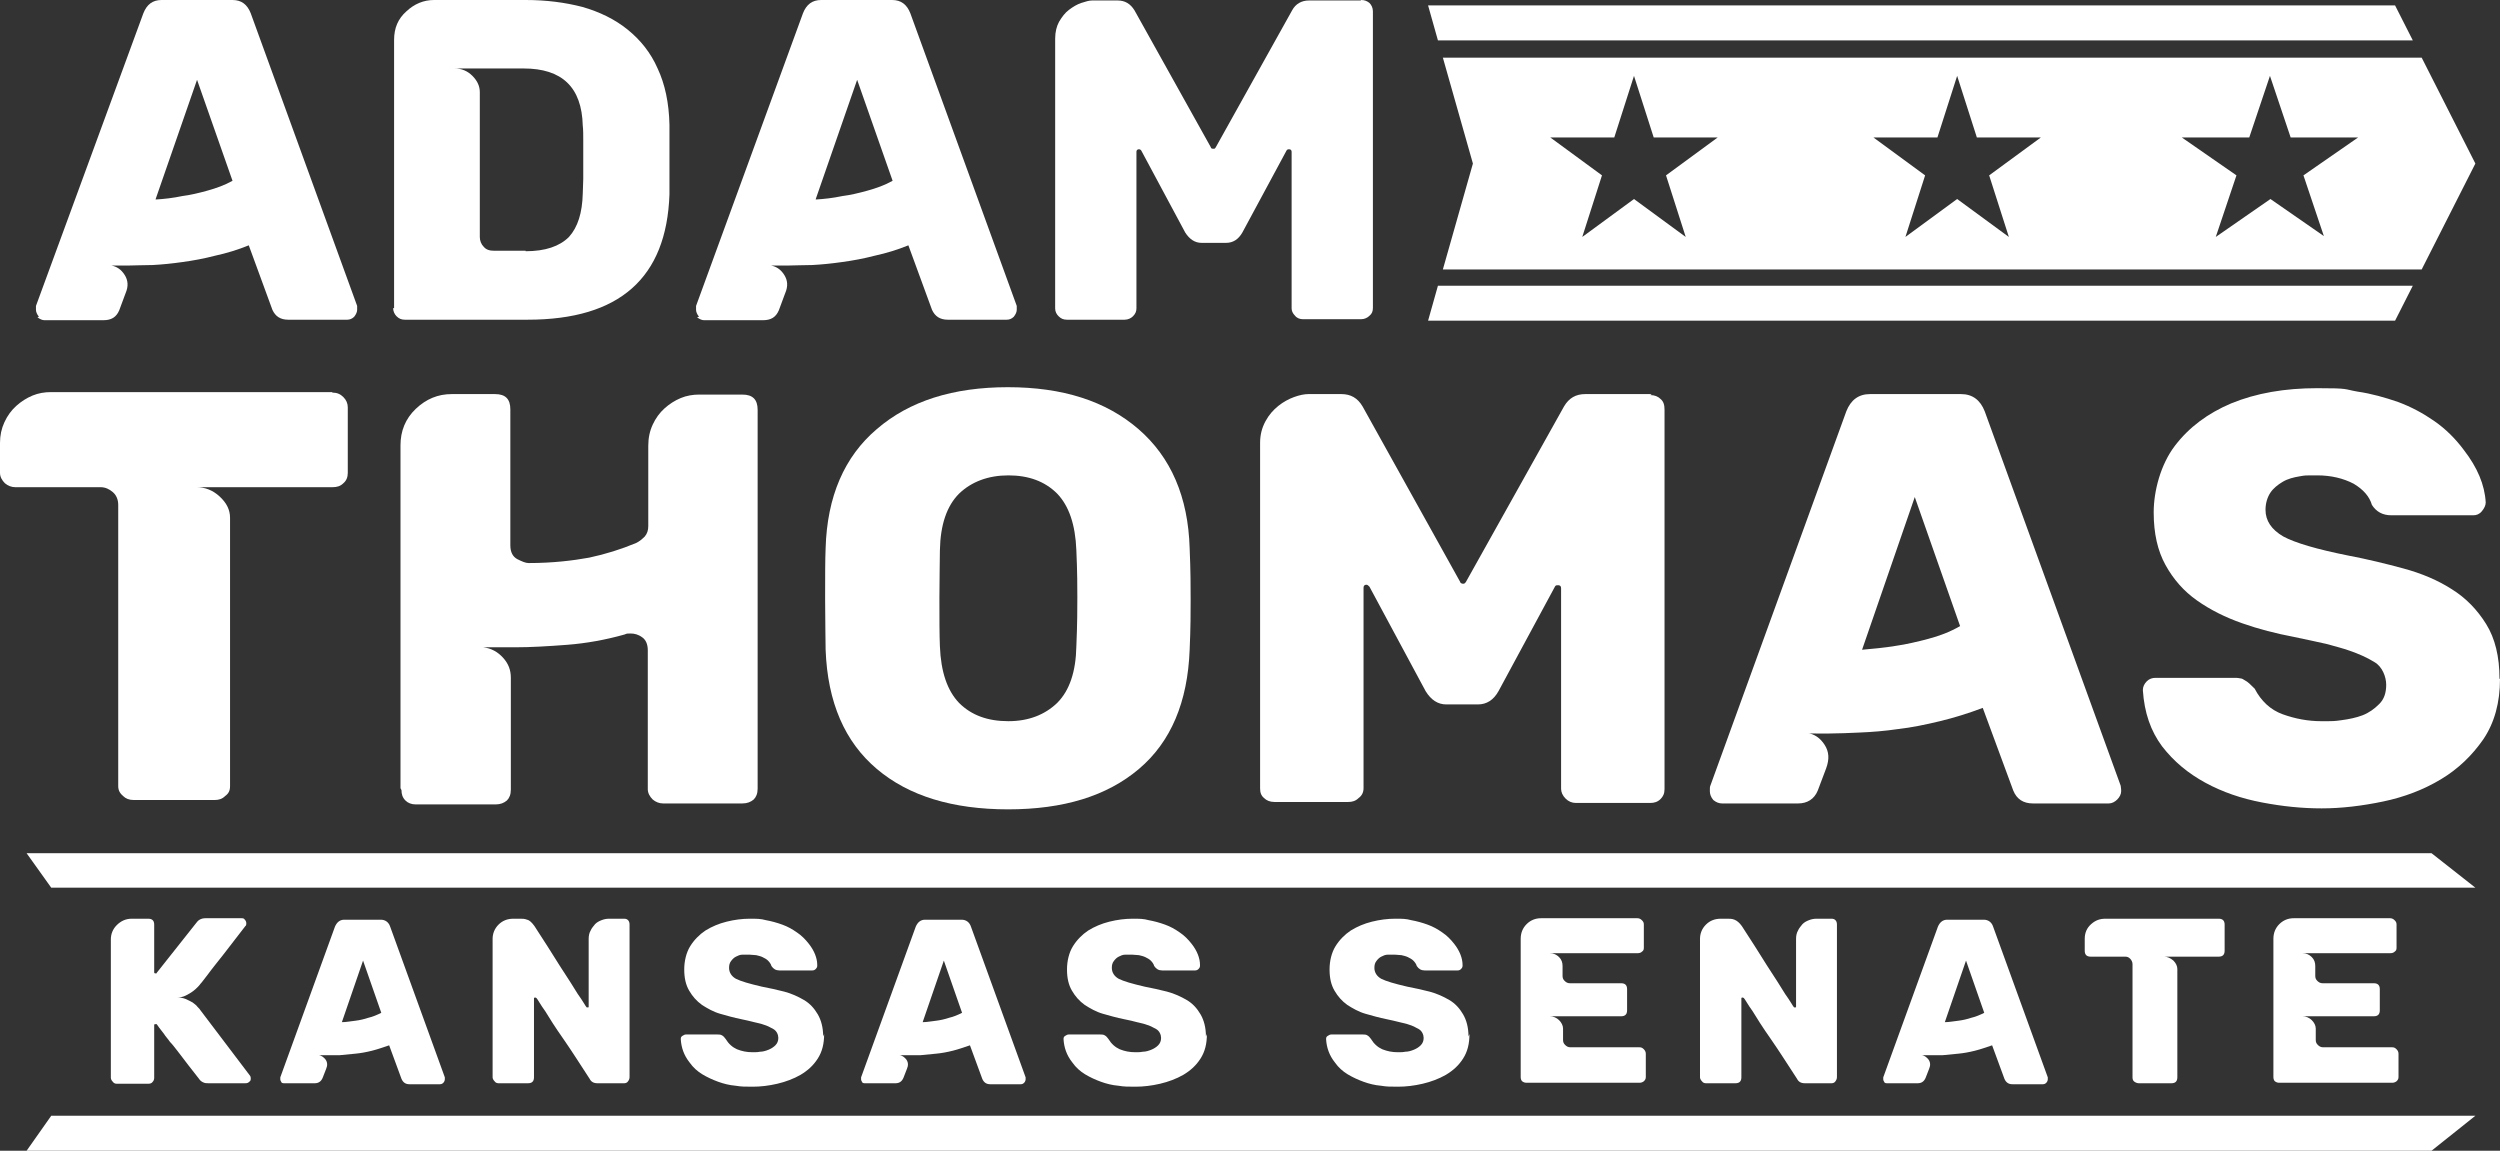
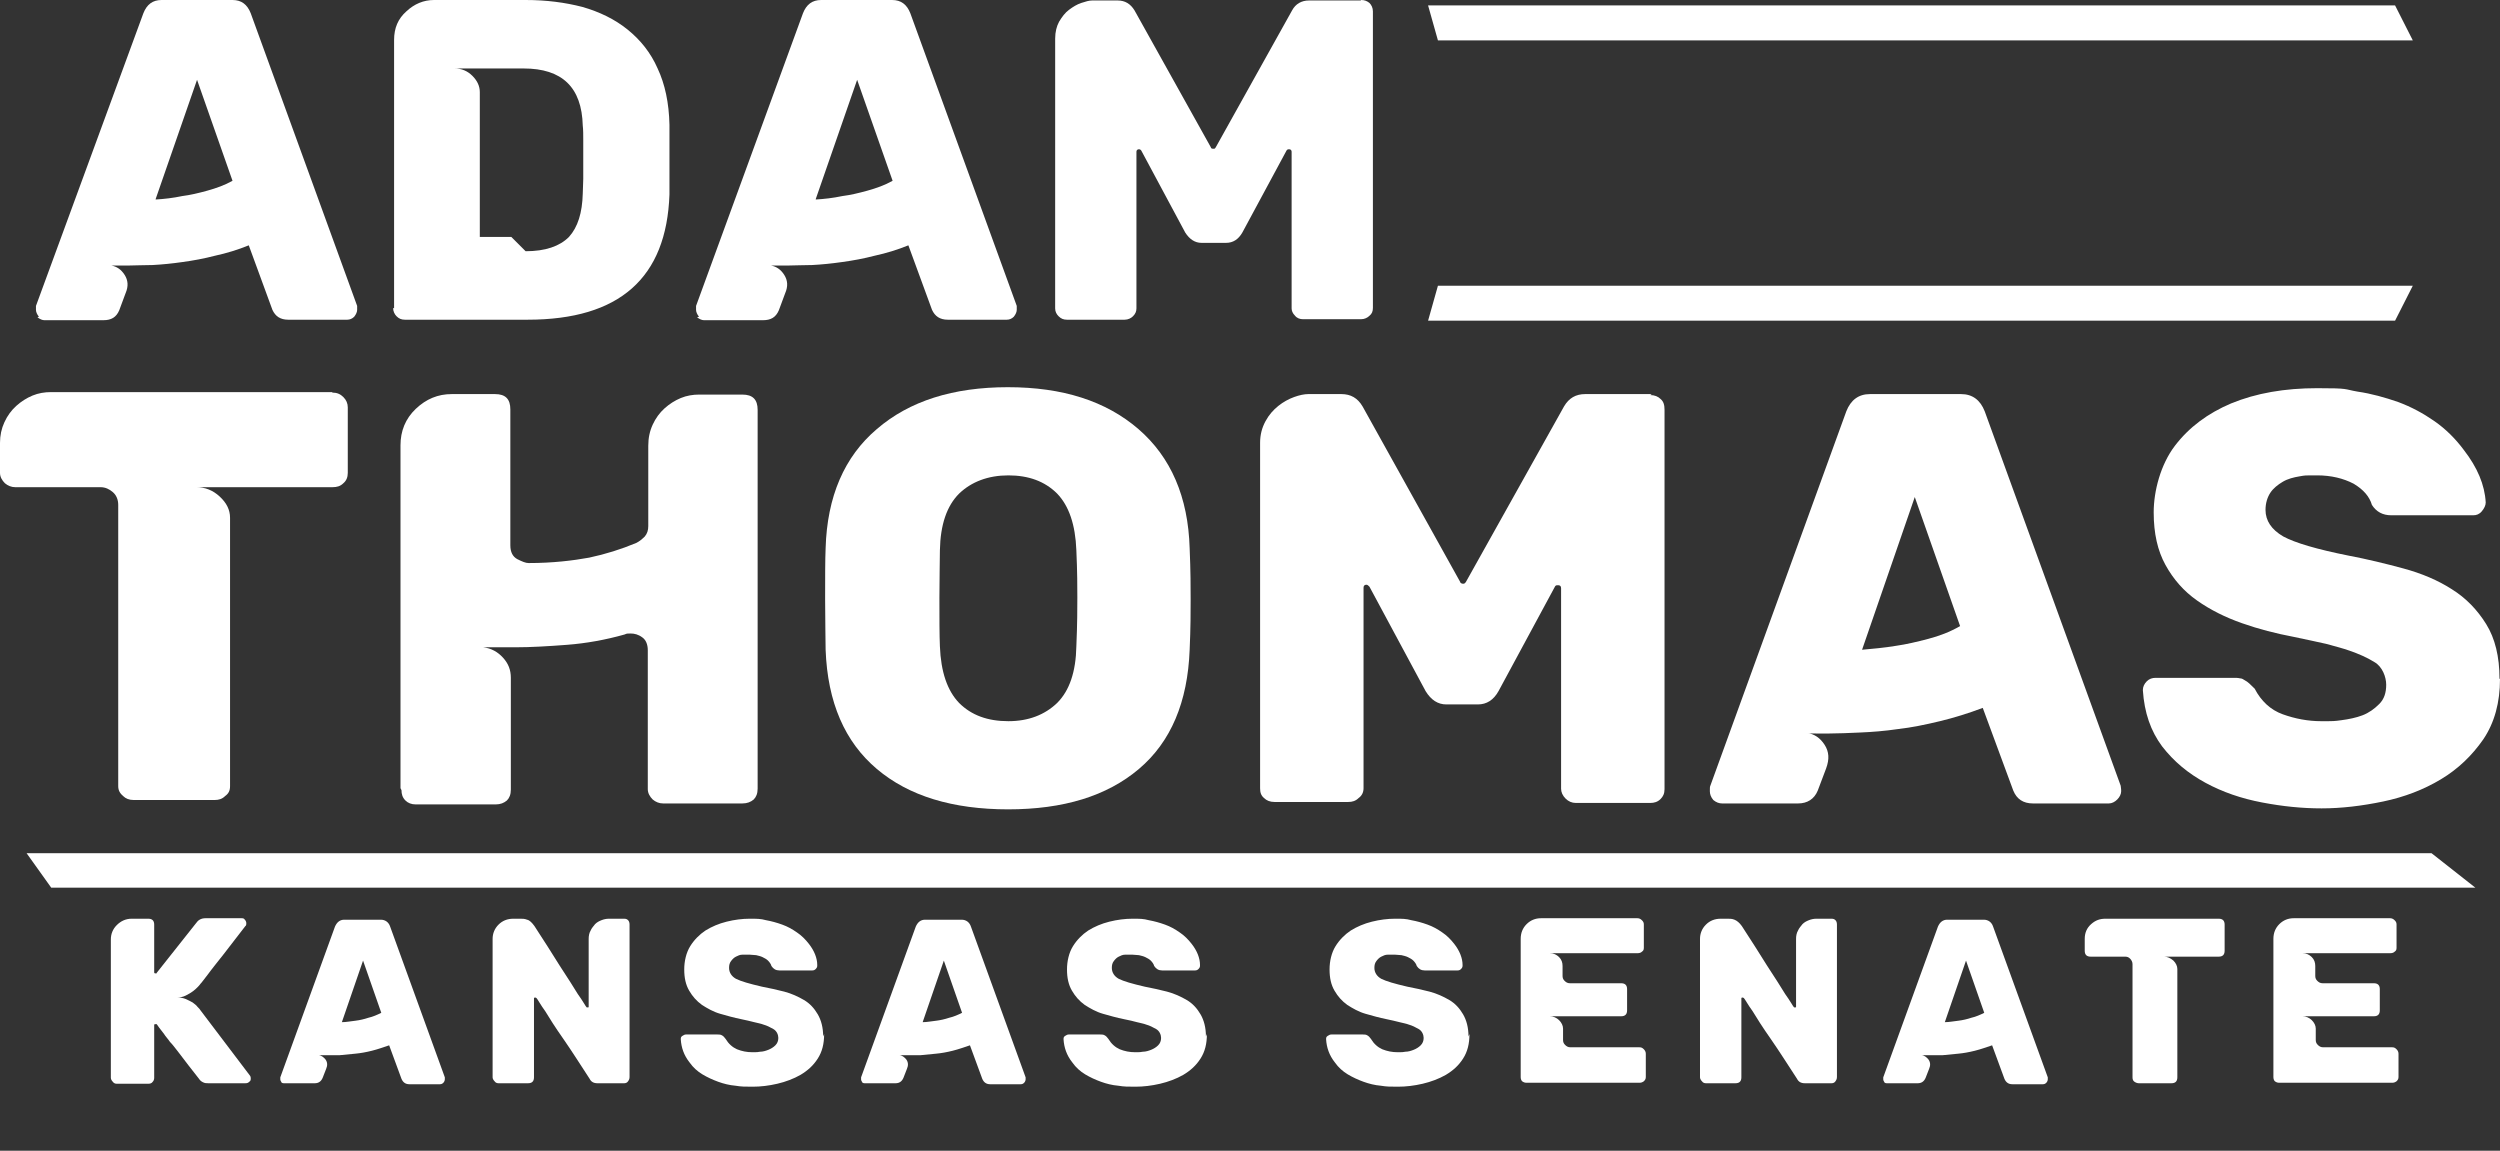
<svg xmlns="http://www.w3.org/2000/svg" viewBox="0 0 507.5 233.6">
  <rect x="0" y="0" width="507.5" height="233.6" fill="#333333" stroke="none" />
  <defs>
    <style>      .cls-1 {        fill: #fff;      }    </style>
  </defs>
  <g>
    <g id="Layer_1">
      <g>
        <path class="cls-1" d="M67.5,79.7c.9,0,1.6.3,2.2.9.6.6.9,1.3.9,2.1v13.3c0,.9-.3,1.6-.9,2.1-.6.6-1.3.8-2.2.8h-27.6c1.7,0,3.3.6,4.7,1.9,1.4,1.3,2.1,2.7,2.1,4.3v54.5c0,.9-.3,1.5-1,2-.6.6-1.3.8-2.1.8h-16.5c-.9,0-1.6-.3-2.1-.8-.6-.5-1-1.1-1-2v-57.1c0-1.1-.4-2-1.1-2.6-.7-.6-1.5-1-2.5-1H3.1c-.8,0-1.5-.3-2.1-.8-.6-.6-1-1.3-1-2.1v-6.1c0-1.5.3-2.9.9-4.2.6-1.3,1.4-2.4,2.4-3.3,1-.9,2.1-1.6,3.3-2.1,1.2-.5,2.5-.7,3.7-.7h57.1Z" />
        <path class="cls-1" d="M81.3,160v-69.6c0-2.9,1-5.4,3.1-7.4,2.1-2,4.5-3,7.3-3h8.8c2.1,0,3.1,1,3.1,3.1v27.6c0,1.4.5,2.3,1.4,2.8,1,.5,1.7.8,2.3.8,4.9,0,9-.5,12.3-1.1,3.3-.7,6.5-1.7,9.6-3,.6-.3,1.2-.8,1.7-1.3.5-.6.7-1.3.7-2.1v-16.3c0-1.6.3-3,.9-4.3.6-1.3,1.4-2.4,2.4-3.3,1-.9,2.1-1.6,3.3-2.1,1.2-.5,2.5-.7,3.7-.7h8.8c2.1,0,3.1,1,3.1,3.1v76.9c0,1-.3,1.7-.8,2.2-.6.5-1.3.8-2.3.8h-16.1c-.8,0-1.5-.3-2.1-.8-.6-.6-1-1.3-1-2.1v-28.2c0-1.2-.4-2.1-1.1-2.6-.8-.6-1.6-.8-2.4-.8s-.7,0-1.2.2c-3.9,1.1-7.8,1.8-11.7,2.1-3.9.3-7.4.5-10.4.5s-2.9,0-4,0c-1.1,0-2,0-2.6,0,1.6.2,2.9.9,4,2.1,1.1,1.2,1.6,2.5,1.6,4.1v22.7c0,1-.3,1.7-.8,2.2-.6.5-1.3.8-2.3.8h-16.2c-.9,0-1.6-.3-2.1-.8-.6-.6-.8-1.3-.8-2.1" />
        <path class="cls-1" d="M204.7,146.4c4.1,0,7.4-1.3,9.9-3.7,2.5-2.5,3.8-6.3,3.9-11.5.2-4.6.2-7.9.2-9.9s0-5.2-.2-9.6c-.2-5.2-1.5-9-3.9-11.5-2.5-2.5-5.8-3.7-9.9-3.7s-7.5,1.3-10,3.7c-2.5,2.5-3.8,6.3-3.9,11.5,0,2.2-.1,5.4-.1,9.6s0,7.6.1,9.9c.2,5.2,1.5,9,3.9,11.5,2.5,2.5,5.8,3.7,10,3.7M204.7,164.3c-11.3,0-20.2-2.7-26.7-8.2-6.5-5.5-10-13.5-10.4-24.2,0-2.2-.1-5.6-.1-10.2s0-8.1.1-10.4c.3-10.5,3.8-18.6,10.4-24.2,6.6-5.7,15.5-8.5,26.6-8.5s19.9,2.8,26.5,8.5c6.6,5.7,10.1,13.8,10.4,24.2.2,4.6.2,8.1.2,10.4s0,5.8-.2,10.2c-.4,10.6-3.8,18.7-10.3,24.2-6.5,5.5-15.3,8.2-26.6,8.2" />
        <path class="cls-1" d="M335,80.2c.9,0,1.6.3,2.1.8.6.5.8,1.2.8,2.2v77c0,.9-.3,1.5-.8,2-.6.6-1.3.8-2.1.8h-15.1c-.8,0-1.5-.3-2.1-.9-.6-.6-.9-1.3-.9-2v-40.7c0-.4-.2-.6-.6-.6s-.4,0-.6.2l-11.5,21.3c-1,1.8-2.4,2.7-4.2,2.7h-6.4c-1.7,0-3.1-.9-4.2-2.7l-11.4-21.2c-.2-.2-.4-.4-.6-.4-.4,0-.6.2-.6.6v40.7c0,.8-.3,1.5-1,2-.6.6-1.3.8-2.1.8h-15c-.9,0-1.6-.3-2.1-.8-.6-.5-.8-1.1-.8-2v-70.1c0-1.7.4-3.1,1.1-4.4.7-1.3,1.6-2.3,2.6-3.1,1-.8,2.1-1.4,3.2-1.8,1.1-.4,2.1-.6,2.9-.6h6.7c1.9,0,3.3.8,4.3,2.5l19.8,35.6c0,.2.3.4.6.4s.4-.1.6-.4l19.9-35.6c1-1.7,2.4-2.5,4.3-2.5h13.5Z" />
        <path class="cls-1" d="M378,131.9c2.2-.2,4.5-.4,6.9-.8,2.1-.3,4.2-.8,6.5-1.4,2.3-.6,4.4-1.4,6.5-2.6l-9.2-26.2-10.7,31ZM347.8,162.4c-.5-.6-.7-1.2-.7-1.8s0-.9.1-1.1l27.6-76c.9-2.3,2.5-3.5,4.8-3.5h18.5c2.3,0,3.9,1.2,4.8,3.5l27.6,76c0,.2.1.5.1,1.1s-.3,1.2-.8,1.7c-.5.5-1.1.8-1.7.8h-15.4c-2,0-3.3-.9-4-2.6l-6.2-16.8c-2.9,1.1-5.8,2-8.7,2.7-2.9.7-5.8,1.3-8.5,1.6-2.7.4-5.3.6-7.7.7-2.4.1-4.4.2-6.2.2h-2.8c-.8,0-1.3,0-1.7-.1,1.4.2,2.6,1,3.5,2.4.9,1.4,1,2.9.3,4.8l-1.7,4.5c-.7,1.7-2.1,2.6-4,2.6h-15.4c-.6,0-1.2-.2-1.8-.7" />
        <path class="cls-1" d="M507.5,137.8c0,4.8-1.1,8.9-3.4,12.3-2.3,3.3-5.1,6-8.6,8.1-3.5,2.1-7.4,3.6-11.7,4.5-4.3.9-8.5,1.4-12.5,1.4s-7.9-.4-12.1-1.2c-4.2-.8-8-2.1-11.5-4-3.5-1.9-6.4-4.3-8.8-7.4-2.3-3.1-3.6-6.8-3.9-11.4,0-.7.3-1.3.8-1.8.5-.5,1.1-.7,1.8-.7h15.8c.5,0,.9,0,1.3.1.4,0,.7.2,1,.4.6.3,1.2.9,2,1.7,1.3,2.5,3.2,4.3,5.7,5.2,2.5.9,5.1,1.4,7.8,1.4s2.6,0,4.1-.2c1.5-.2,3-.5,4.3-1,1.3-.5,2.4-1.3,3.4-2.3,1-1,1.4-2.3,1.4-3.9s-.8-3.7-2.4-4.6c-1.6-1-3.3-1.7-5-2.3-1.4-.5-3-.9-4.8-1.4-1.9-.4-4-.9-6.5-1.4-3.7-.7-7.2-1.6-10.6-2.8-3.4-1.2-6.4-2.7-9.1-4.6-2.7-1.9-4.8-4.3-6.4-7.2-1.6-2.9-2.4-6.4-2.4-10.7s1.4-9.7,4.3-13.5c2.9-3.8,6.7-6.6,11.4-8.6,5.1-2.1,10.9-3.1,17.5-3.1s5.3.2,8.2.7c2.8.4,5.6,1.2,8.2,2.1,2.7,1,5.1,2.3,7.4,3.9,2.3,1.6,4.3,3.6,6,5.9,2.7,3.5,4.2,7,4.4,10.6,0,.6-.3,1.2-.8,1.8-.5.6-1.1.8-1.7.8h-16.7c-1.7,0-3-.7-3.9-2.1-.5-1.7-1.7-3.1-3.7-4.3-2.1-1.1-4.6-1.7-7.4-1.7s-2.4,0-3.6.2c-1.2.2-2.4.5-3.4,1.1-1,.6-1.9,1.3-2.5,2.2-.6.9-1,2.1-1,3.5,0,2.2,1.2,4,3.6,5.4,2.4,1.3,6.8,2.6,13.3,3.9,3.7.7,7.4,1.6,11.1,2.6,3.7,1,7,2.4,9.8,4.2,2.9,1.8,5.2,4.2,7,7.1,1.8,2.9,2.7,6.6,2.7,11.1" />
        <path class="cls-1" d="M31.6,40.5c1.7-.1,3.5-.3,5.4-.7,1.6-.2,3.3-.6,5.1-1.1,1.8-.5,3.5-1.1,5.1-2l-7.2-20.5-8.4,24.2ZM7.9,64.3c-.4-.5-.6-1-.6-1.4s0-.7,0-.8L29.1,2.7c.7-1.8,1.9-2.7,3.7-2.7h14.4c1.8,0,3,.9,3.7,2.7l21.6,59.4c0,.1,0,.4,0,.8s-.2.9-.6,1.4c-.4.4-.9.6-1.4.6h-12c-1.6,0-2.6-.7-3.2-2l-4.8-13.1c-2.2.9-4.5,1.6-6.8,2.1-2.3.6-4.5,1-6.7,1.3-2.1.3-4.1.5-6,.6-1.9,0-3.5.1-4.8.1h-2.2c-.6,0-1,0-1.4,0,1.1.2,2,.8,2.7,1.9.7,1.1.8,2.3.2,3.7l-1.3,3.5c-.6,1.4-1.6,2-3.2,2h-12c-.4,0-.9-.2-1.4-.6" />
-         <path class="cls-1" d="M106.7,51c4,0,6.9-1,8.8-2.9,1.8-2,2.7-4.9,2.8-8.8,0-.9.1-1.9.1-3,0-1.1,0-2.4,0-3.9s0-2.7,0-3.9c0-1.1,0-2.2-.1-3-.2-7.8-4.2-11.6-12-11.6h-14c1.4,0,2.6.5,3.6,1.5,1,1,1.5,2.1,1.5,3.3v29.4c0,.8.3,1.5.8,2,.5.6,1.2.8,2.1.8h6.4ZM80,62.6V8.1c0-2.4.8-4.3,2.5-5.8C84.1.8,86,0,88.1,0h18.6c4.2,0,8,.5,11.5,1.4,3.5,1,6.6,2.5,9.2,4.6,2.6,2.1,4.7,4.7,6.1,7.9,1.5,3.2,2.3,7,2.4,11.4,0,.9,0,1.9,0,3.1v8c0,1.2,0,2.2,0,3.1-.6,16.9-10.1,25.4-28.8,25.4h-24.9c-.7,0-1.2-.2-1.7-.7-.4-.4-.7-1-.7-1.7" />
+         <path class="cls-1" d="M106.7,51c4,0,6.9-1,8.8-2.9,1.8-2,2.7-4.9,2.8-8.8,0-.9.1-1.9.1-3,0-1.1,0-2.4,0-3.9s0-2.7,0-3.9c0-1.1,0-2.2-.1-3-.2-7.8-4.2-11.6-12-11.6h-14c1.4,0,2.6.5,3.6,1.5,1,1,1.5,2.1,1.5,3.3v29.4h6.4ZM80,62.6V8.1c0-2.4.8-4.3,2.5-5.8C84.1.8,86,0,88.1,0h18.6c4.2,0,8,.5,11.5,1.4,3.5,1,6.6,2.5,9.2,4.6,2.6,2.1,4.7,4.7,6.1,7.9,1.5,3.2,2.3,7,2.4,11.4,0,.9,0,1.9,0,3.1v8c0,1.2,0,2.2,0,3.1-.6,16.9-10.1,25.4-28.8,25.4h-24.9c-.7,0-1.2-.2-1.7-.7-.4-.4-.7-1-.7-1.7" />
        <path class="cls-1" d="M165.6,40.5c1.7-.1,3.5-.3,5.4-.7,1.6-.2,3.3-.6,5.1-1.1,1.8-.5,3.5-1.1,5.1-2l-7.2-20.5-8.4,24.2ZM141.9,64.3c-.4-.5-.6-1-.6-1.4s0-.7,0-.8L163,2.7c.7-1.8,1.9-2.7,3.7-2.7h14.4c1.8,0,3,.9,3.7,2.7l21.6,59.4c0,.1,0,.4,0,.8s-.2.9-.6,1.4c-.4.4-.9.6-1.4.6h-12c-1.6,0-2.6-.7-3.2-2l-4.8-13.1c-2.2.9-4.5,1.6-6.8,2.1-2.3.6-4.5,1-6.7,1.3-2.1.3-4.1.5-6,.6-1.9,0-3.5.1-4.8.1h-2.2c-.6,0-1,0-1.4,0,1.1.2,2,.8,2.7,1.9s.8,2.3.2,3.7l-1.3,3.5c-.6,1.4-1.6,2-3.2,2h-12c-.4,0-.9-.2-1.4-.6" />
        <path class="cls-1" d="M276.3,0c.7,0,1.2.2,1.7.6.4.4.7,1,.7,1.7v60.2c0,.7-.2,1.2-.7,1.6-.4.4-1,.7-1.7.7h-11.8c-.6,0-1.2-.2-1.6-.7-.5-.5-.7-1-.7-1.5v-31.8c0-.3-.2-.5-.5-.5s-.3,0-.5.2l-9,16.7c-.8,1.4-1.9,2.1-3.3,2.1h-5c-1.3,0-2.4-.7-3.3-2.1l-8.9-16.6c-.1-.2-.3-.3-.5-.3-.3,0-.5.2-.5.5v31.8c0,.6-.2,1.1-.7,1.6-.4.4-1,.7-1.7.7h-11.7c-.7,0-1.2-.2-1.7-.7-.4-.4-.7-.9-.7-1.6V7.8c0-1.3.3-2.5.8-3.4.6-1,1.2-1.8,2-2.4.8-.6,1.6-1.1,2.5-1.4.9-.3,1.6-.5,2.2-.5h5.2c1.5,0,2.6.7,3.4,2l15.5,27.8c0,.2.2.3.5.3s.3,0,.5-.3l15.5-27.8c.7-1.3,1.9-2,3.4-2h10.5Z" />
      </g>
      <polygon class="cls-1" points="289.9 65.1 486.2 65.1 489.8 58 291.9 58 289.9 65.1" />
      <polygon class="cls-1" points="486.2 1.1 289.9 1.1 291.9 8.2 489.8 8.2 486.2 1.1" />
-       <path class="cls-1" d="M491.6,11.7h-198.7l6.1,21.5-6.1,21.5h198.7l10.9-21.5-10.9-21.5ZM342.2,48.1l-10.5-7.7-10.5,7.7,4-12.5-10.5-7.7h13l4-12.5,4,12.5h13l-10.5,7.7,4,12.5ZM407.8,48.1l-10.5-7.7-10.5,7.7,4-12.5-10.5-7.7h13l4-12.5,4,12.5h13l-10.5,7.7,4,12.5ZM472,48.1l-11.1-7.7-11.1,7.7,4.2-12.5-11.1-7.7h13.7l4.2-12.5,4.2,12.5h13.7l-11.1,7.7,4.2,12.5Z" />
-       <polygon class="cls-1" points="10.4 226.5 5.4 233.6 493.6 233.6 502.5 226.5 10.4 226.5" />
      <polygon class="cls-1" points="493.6 173.2 5.4 173.2 10.4 180.2 502.5 180.2 493.6 173.2" />
      <g>
        <path class="cls-1" d="M36.1,202.5c.6,0,1.1.1,1.6.3.5.2,1,.5,1.4.7.4.3.8.6,1,.9.3.3.5.5.6.7l10,13.2c.1.1.2.3.2.6s0,.5-.3.7c-.2.2-.4.3-.8.3h-7.5c-.4,0-.7,0-1.1-.2-.4-.2-.6-.4-.8-.7-1.5-1.9-2.9-3.7-4.1-5.3-.7-.9-1.3-1.7-1.8-2.2-.4-.6-.9-1.1-1.2-1.6-.4-.5-.7-.9-1-1.3s-.4-.6-.5-.7c0,0,0,0-.2,0-.2,0-.3,0-.3.2v10.7c0,.3-.1.6-.3.8-.2.3-.5.4-.9.4h-6.4c-.3,0-.6-.1-.8-.4-.2-.2-.4-.5-.4-.8v-28.1c0-1.1.4-2.1,1.2-2.9.8-.8,1.8-1.3,3-1.3h3.4c.4,0,.7.1.9.3.2.2.3.5.3.9v9.6c0,.2,0,.3.3.3s.2,0,.2-.1l8-10.1c.4-.6,1-1,1.9-1h7.3c.3,0,.5,0,.7.3.2.2.3.5.3.7s0,.5-.2.6c-1.6,2.1-3.1,4-4.4,5.7-.8,1-1.4,1.8-1.9,2.4-.5.6-.9,1.2-1.3,1.7-.4.5-.7.9-1,1.3-.3.4-.4.5-.5.6,0,0-.2.3-.5.6-.3.3-.6.6-1,.9-.4.3-.9.6-1.5.9-.6.3-1.2.4-1.8.4" />
        <path class="cls-1" d="M69.4,207.5c.9,0,1.8-.2,2.8-.3.8-.1,1.7-.3,2.6-.6.9-.2,1.8-.6,2.6-1l-3.7-10.6-4.3,12.5ZM57.2,219.8c-.2-.3-.3-.5-.3-.7s0-.4,0-.4l11.1-30.6c.4-.9,1-1.4,1.9-1.4h7.4c.9,0,1.6.5,1.9,1.4l11.1,30.6c0,0,0,.2,0,.4s-.1.5-.3.7-.4.3-.7.3h-6.2c-.8,0-1.3-.4-1.6-1.1l-2.5-6.8c-1.2.4-2.3.8-3.5,1.1-1.2.3-2.3.5-3.4.6-1.1.1-2.1.2-3.1.3-1,0-1.8,0-2.5,0h-1.2c-.3,0-.6,0-.7,0,.6,0,1.1.4,1.5.9.4.6.4,1.2.1,1.9l-.7,1.8c-.3.7-.8,1.1-1.6,1.1h-6.2c-.2,0-.5,0-.7-.3" />
        <path class="cls-1" d="M100,218.7v-28.1c0-1.1.4-2.1,1.2-2.9.8-.8,1.8-1.2,3-1.2h1.5c.4,0,.8,0,1.3.2.5.1,1,.6,1.5,1.3,1.9,2.9,3.6,5.6,5.1,8,.9,1.4,1.7,2.6,2.2,3.4.5.8,1,1.6,1.5,2.4.5.7.9,1.3,1.2,1.8.3.5.5.8.6.9,0,0,.1,0,.2,0,.2,0,.2,0,.2-.2v-13.7c0-.6.1-1.2.4-1.7.2-.5.6-.9.9-1.3.4-.4.8-.6,1.3-.8s1-.3,1.5-.3h3.1c.4,0,.6.1.8.3.2.2.3.5.3.9v30.9c0,.4-.1.6-.3.9-.2.3-.5.4-.8.4h-5.4c-.8,0-1.3-.3-1.6-.9-1.9-2.9-3.6-5.6-5.2-7.9-1-1.4-1.7-2.5-2.3-3.4-.5-.8-1-1.6-1.5-2.4-.5-.7-.9-1.3-1.2-1.8-.3-.5-.5-.8-.6-.9,0,0-.2-.1-.2-.1-.2,0-.3,0-.3.2v16c0,.4-.1.7-.3.9-.2.2-.5.3-.9.3h-6c-.3,0-.6-.1-.8-.4-.2-.2-.4-.5-.4-.8" />
        <path class="cls-1" d="M167.3,209.9c0,2-.4,3.6-1.3,5-.9,1.4-2,2.4-3.5,3.3-1.4.8-3,1.4-4.7,1.8-1.7.4-3.4.6-5,.6s-2.3,0-3.5-.2c-1.2-.1-2.4-.4-3.5-.8-1.1-.4-2.2-.9-3.2-1.5-1-.6-1.9-1.4-2.6-2.4-1.2-1.5-1.7-3.1-1.8-4.7,0-.3,0-.5.3-.7.3-.2.5-.3.8-.3h6.3c.4,0,.7,0,1,.2.2.1.5.4.7.7.6,1,1.4,1.7,2.3,2.1,1,.4,2,.6,3.1.6s1,0,1.6-.1c.6,0,1.2-.2,1.7-.4.5-.2,1-.5,1.4-.9.4-.4.6-.9.6-1.5s-.3-1.4-1-1.8c-.7-.4-1.3-.7-2-.9-.5-.2-1.1-.3-1.9-.5-.8-.2-1.6-.4-2.6-.6-1.5-.3-2.9-.7-4.3-1.1-1.4-.4-2.6-1.1-3.7-1.8-1.1-.8-1.9-1.7-2.6-2.9-.7-1.2-1-2.6-1-4.3s.4-3.4,1.2-4.7c.8-1.3,1.9-2.4,3.1-3.2,1.3-.8,2.7-1.4,4.3-1.8,1.6-.4,3.2-.6,4.7-.6s2.2,0,3.3.3c1.1.2,2.2.5,3.3.9,1.1.4,2,.9,3,1.6.9.6,1.7,1.4,2.4,2.3,1.1,1.4,1.7,2.9,1.7,4.3,0,.3,0,.5-.3.8-.2.2-.4.3-.7.3h-6.7c-.7,0-1.2-.3-1.6-.9-.1-.4-.4-.8-.7-1.1-.3-.3-.7-.5-1.1-.7-.4-.2-.9-.3-1.3-.4-.4,0-.9-.1-1.3-.1s-1,0-1.5,0c-.5,0-.9.2-1.3.4-.4.2-.7.5-1,.9-.3.4-.4.8-.4,1.4,0,.9.5,1.7,1.4,2.2,1,.5,2.7,1,5.3,1.6,1.5.3,3,.6,4.5,1,1.5.4,2.8,1,4,1.7,1.2.7,2.1,1.7,2.8,2.9.7,1.2,1.1,2.7,1.1,4.5" />
        <path class="cls-1" d="M187.3,207.5c.9,0,1.8-.2,2.8-.3.8-.1,1.7-.3,2.6-.6.9-.2,1.8-.6,2.6-1l-3.7-10.6-4.3,12.5ZM175.1,219.8c-.2-.3-.3-.5-.3-.7s0-.4,0-.4l11.1-30.6c.4-.9,1-1.4,1.9-1.4h7.4c.9,0,1.6.5,1.9,1.4l11.1,30.6c0,0,0,.2,0,.4s-.1.5-.3.7-.4.3-.7.3h-6.2c-.8,0-1.3-.4-1.6-1.1l-2.5-6.8c-1.2.4-2.3.8-3.5,1.1-1.2.3-2.3.5-3.4.6-1.1.1-2.1.2-3.1.3-1,0-1.8,0-2.5,0h-1.2c-.3,0-.6,0-.7,0,.6,0,1.1.4,1.5.9.4.6.4,1.2.1,1.9l-.7,1.8c-.3.7-.8,1.1-1.6,1.1h-6.2c-.2,0-.5,0-.7-.3" />
        <path class="cls-1" d="M245,209.9c0,2-.4,3.6-1.3,5-.9,1.4-2,2.4-3.5,3.3-1.4.8-3,1.4-4.7,1.8-1.7.4-3.4.6-5,.6s-2.3,0-3.5-.2c-1.2-.1-2.4-.4-3.5-.8-1.1-.4-2.2-.9-3.2-1.5-1-.6-1.9-1.4-2.6-2.4-1.2-1.5-1.7-3.1-1.8-4.7,0-.3,0-.5.3-.7.3-.2.5-.3.8-.3h6.3c.4,0,.7,0,1,.2.2.1.5.4.7.7.6,1,1.4,1.7,2.3,2.1,1,.4,2,.6,3.1.6s1,0,1.6-.1c.6,0,1.2-.2,1.7-.4.5-.2,1-.5,1.4-.9.4-.4.6-.9.6-1.5s-.3-1.4-1-1.8c-.7-.4-1.3-.7-2-.9-.5-.2-1.1-.3-1.9-.5-.7-.2-1.6-.4-2.6-.6-1.5-.3-2.9-.7-4.3-1.1-1.4-.4-2.6-1.1-3.7-1.8-1.1-.8-1.9-1.7-2.6-2.9-.7-1.2-1-2.6-1-4.3s.4-3.4,1.2-4.7c.8-1.3,1.9-2.4,3.1-3.2,1.3-.8,2.7-1.4,4.3-1.8,1.6-.4,3.2-.6,4.7-.6s2.2,0,3.3.3c1.1.2,2.2.5,3.3.9,1.1.4,2,.9,3,1.6.9.6,1.7,1.4,2.4,2.3,1.1,1.4,1.7,2.9,1.7,4.3,0,.3,0,.5-.3.8-.2.2-.4.3-.7.3h-6.7c-.7,0-1.2-.3-1.6-.9-.1-.4-.4-.8-.7-1.1-.3-.3-.7-.5-1.1-.7-.4-.2-.9-.3-1.3-.4-.4,0-.9-.1-1.3-.1s-1,0-1.5,0c-.5,0-.9.2-1.3.4-.4.2-.7.5-1,.9-.3.4-.4.8-.4,1.4,0,.9.5,1.7,1.4,2.2,1,.5,2.7,1,5.3,1.6,1.5.3,3,.6,4.5,1,1.5.4,2.8,1,4,1.7,1.2.7,2.1,1.7,2.8,2.9.7,1.2,1.1,2.7,1.1,4.5" />
        <path class="cls-1" d="M298.3,209.9c0,2-.4,3.6-1.3,5-.9,1.4-2,2.4-3.5,3.3-1.4.8-3,1.4-4.7,1.8-1.7.4-3.4.6-5,.6s-2.3,0-3.5-.2c-1.2-.1-2.4-.4-3.5-.8-1.1-.4-2.2-.9-3.2-1.5-1-.6-1.9-1.4-2.6-2.4-1.2-1.5-1.7-3.1-1.8-4.7,0-.3,0-.5.3-.7.3-.2.5-.3.8-.3h6.3c.4,0,.7,0,1,.2.2.1.5.4.7.7.6,1,1.4,1.7,2.3,2.1,1,.4,2,.6,3.1.6s1,0,1.6-.1c.6,0,1.2-.2,1.7-.4.5-.2,1-.5,1.4-.9.4-.4.6-.9.6-1.5s-.3-1.4-1-1.8c-.7-.4-1.3-.7-2-.9-.5-.2-1.1-.3-1.9-.5-.8-.2-1.6-.4-2.6-.6-1.5-.3-2.9-.7-4.3-1.1-1.4-.4-2.6-1.1-3.7-1.8-1.1-.8-1.9-1.7-2.6-2.9-.7-1.2-1-2.6-1-4.3s.4-3.4,1.2-4.7c.8-1.3,1.9-2.4,3.1-3.2,1.3-.8,2.7-1.4,4.3-1.8,1.6-.4,3.2-.6,4.7-.6s2.2,0,3.3.3c1.1.2,2.2.5,3.3.9,1.1.4,2,.9,3,1.6.9.6,1.7,1.4,2.4,2.3,1.1,1.4,1.7,2.9,1.7,4.3,0,.3,0,.5-.3.8-.2.2-.4.3-.7.3h-6.7c-.7,0-1.2-.3-1.6-.9-.1-.4-.4-.8-.7-1.1-.3-.3-.7-.5-1.1-.7-.4-.2-.9-.3-1.3-.4-.4,0-.9-.1-1.3-.1s-1,0-1.5,0c-.5,0-.9.2-1.3.4-.4.2-.7.5-1,.9-.3.4-.4.8-.4,1.4,0,.9.5,1.7,1.4,2.2,1,.5,2.7,1,5.3,1.6,1.5.3,3,.6,4.5,1,1.5.4,2.8,1,4,1.7,1.2.7,2.1,1.7,2.8,2.9.7,1.2,1.1,2.7,1.1,4.5" />
        <path class="cls-1" d="M308.7,218.7v-28.1c0-1.2.4-2.2,1.2-3,.8-.8,1.8-1.2,2.9-1.2h19.6c.3,0,.6.1.9.4.3.3.4.5.4.9v4.7c0,.4-.1.6-.4.8-.2.2-.5.3-.9.3h-17.8c.8,0,1.4.3,1.9.8.5.5.7,1.1.7,1.8v2c0,.4.1.7.4,1,.3.3.6.5,1.1.5h10.4c.8,0,1.2.4,1.2,1.2v4.3c0,.8-.4,1.2-1.2,1.2h-14.5c.7,0,1.4.3,1.9.8.5.5.8,1.1.8,1.7v2.3c0,.4.1.7.4,1,.3.3.6.5,1.1.5h14c.4,0,.6.1.9.4.2.2.4.5.4.9v4.7c0,.4-.1.6-.4.9-.3.2-.5.3-.9.3h-22.9c-.4,0-.6-.1-.9-.3-.2-.2-.3-.5-.3-.9" />
        <path class="cls-1" d="M345.1,218.7v-28.1c0-1.1.4-2.1,1.2-2.9.8-.8,1.8-1.2,3-1.2h1.5c.4,0,.8,0,1.3.2s1,.6,1.5,1.3c1.9,2.9,3.6,5.6,5.1,8,.9,1.4,1.7,2.6,2.2,3.4.5.8,1,1.6,1.5,2.4.5.7.9,1.3,1.2,1.8.3.5.5.8.6.9,0,0,.1,0,.2,0,.2,0,.2,0,.2-.2v-13.7c0-.6.1-1.2.4-1.7.2-.5.6-.9.9-1.3.4-.4.8-.6,1.3-.8.5-.2,1-.3,1.5-.3h3.1c.4,0,.6.1.8.3.2.2.3.5.3.9v30.9c0,.4-.1.6-.3.9-.2.3-.5.4-.8.4h-5.4c-.8,0-1.3-.3-1.6-.9-1.9-2.9-3.6-5.6-5.2-7.9-1-1.4-1.7-2.5-2.3-3.4-.5-.8-1-1.6-1.5-2.4-.5-.7-.9-1.3-1.2-1.8-.3-.5-.5-.8-.6-.9,0,0-.2-.1-.2-.1-.2,0-.3,0-.3.2v16c0,.4-.1.7-.3.9-.2.2-.5.3-.9.3h-6c-.3,0-.6-.1-.8-.4-.2-.2-.4-.5-.4-.8" />
        <path class="cls-1" d="M394.8,207.5c.9,0,1.8-.2,2.8-.3.8-.1,1.7-.3,2.6-.6.9-.2,1.8-.6,2.6-1l-3.7-10.6-4.3,12.5ZM382.6,219.8c-.2-.3-.3-.5-.3-.7s0-.4,0-.4l11.1-30.6c.4-.9,1-1.4,1.9-1.4h7.4c.9,0,1.6.5,1.9,1.4l11.1,30.6c0,0,0,.2,0,.4s-.1.5-.3.7c-.2.2-.4.3-.7.3h-6.2c-.8,0-1.3-.4-1.6-1.1l-2.5-6.8c-1.2.4-2.3.8-3.5,1.1-1.2.3-2.3.5-3.4.6-1.1.1-2.1.2-3.1.3-1,0-1.8,0-2.5,0h-1.2c-.3,0-.6,0-.7,0,.6,0,1.1.4,1.5.9.4.6.4,1.2.1,1.9l-.7,1.8c-.3.7-.8,1.1-1.6,1.1h-6.2c-.2,0-.5,0-.7-.3" />
        <path class="cls-1" d="M450.4,186.5c.8,0,1.2.4,1.2,1.2v5.3c0,.4-.1.7-.3.9-.2.2-.5.3-.9.3h-11.1c.7,0,1.3.3,1.9.8.5.5.8,1.1.8,1.7v22c0,.4-.1.7-.3.9-.2.2-.5.3-.9.3h-6.6c-.3,0-.6-.1-.9-.3-.3-.2-.4-.5-.4-.9v-23c0-.4-.2-.8-.5-1.1-.3-.3-.6-.4-1-.4h-7c-.4,0-.7-.1-.9-.3-.2-.2-.3-.5-.3-.9v-2.4c0-1.2.4-2.2,1.3-3s1.8-1.1,2.9-1.1h23Z" />
        <path class="cls-1" d="M461.5,218.7v-28.1c0-1.2.4-2.2,1.2-3,.8-.8,1.8-1.2,2.9-1.2h19.6c.3,0,.6.1.9.4.3.3.4.5.4.9v4.7c0,.4-.1.6-.4.8-.2.2-.5.3-.9.3h-17.8c.8,0,1.4.3,1.9.8s.7,1.1.7,1.8v2c0,.4.1.7.4,1,.3.3.6.5,1.1.5h10.4c.8,0,1.2.4,1.2,1.2v4.3c0,.8-.4,1.2-1.2,1.2h-14.5c.7,0,1.4.3,1.9.8.5.5.8,1.1.8,1.7v2.3c0,.4.1.7.4,1,.3.3.6.5,1.1.5h14c.4,0,.6.1.9.4.2.2.4.5.4.9v4.7c0,.4-.1.6-.4.9-.3.2-.5.3-.9.3h-22.9c-.4,0-.6-.1-.9-.3-.2-.2-.3-.5-.3-.9" />
      </g>
    </g>
  </g>
</svg>